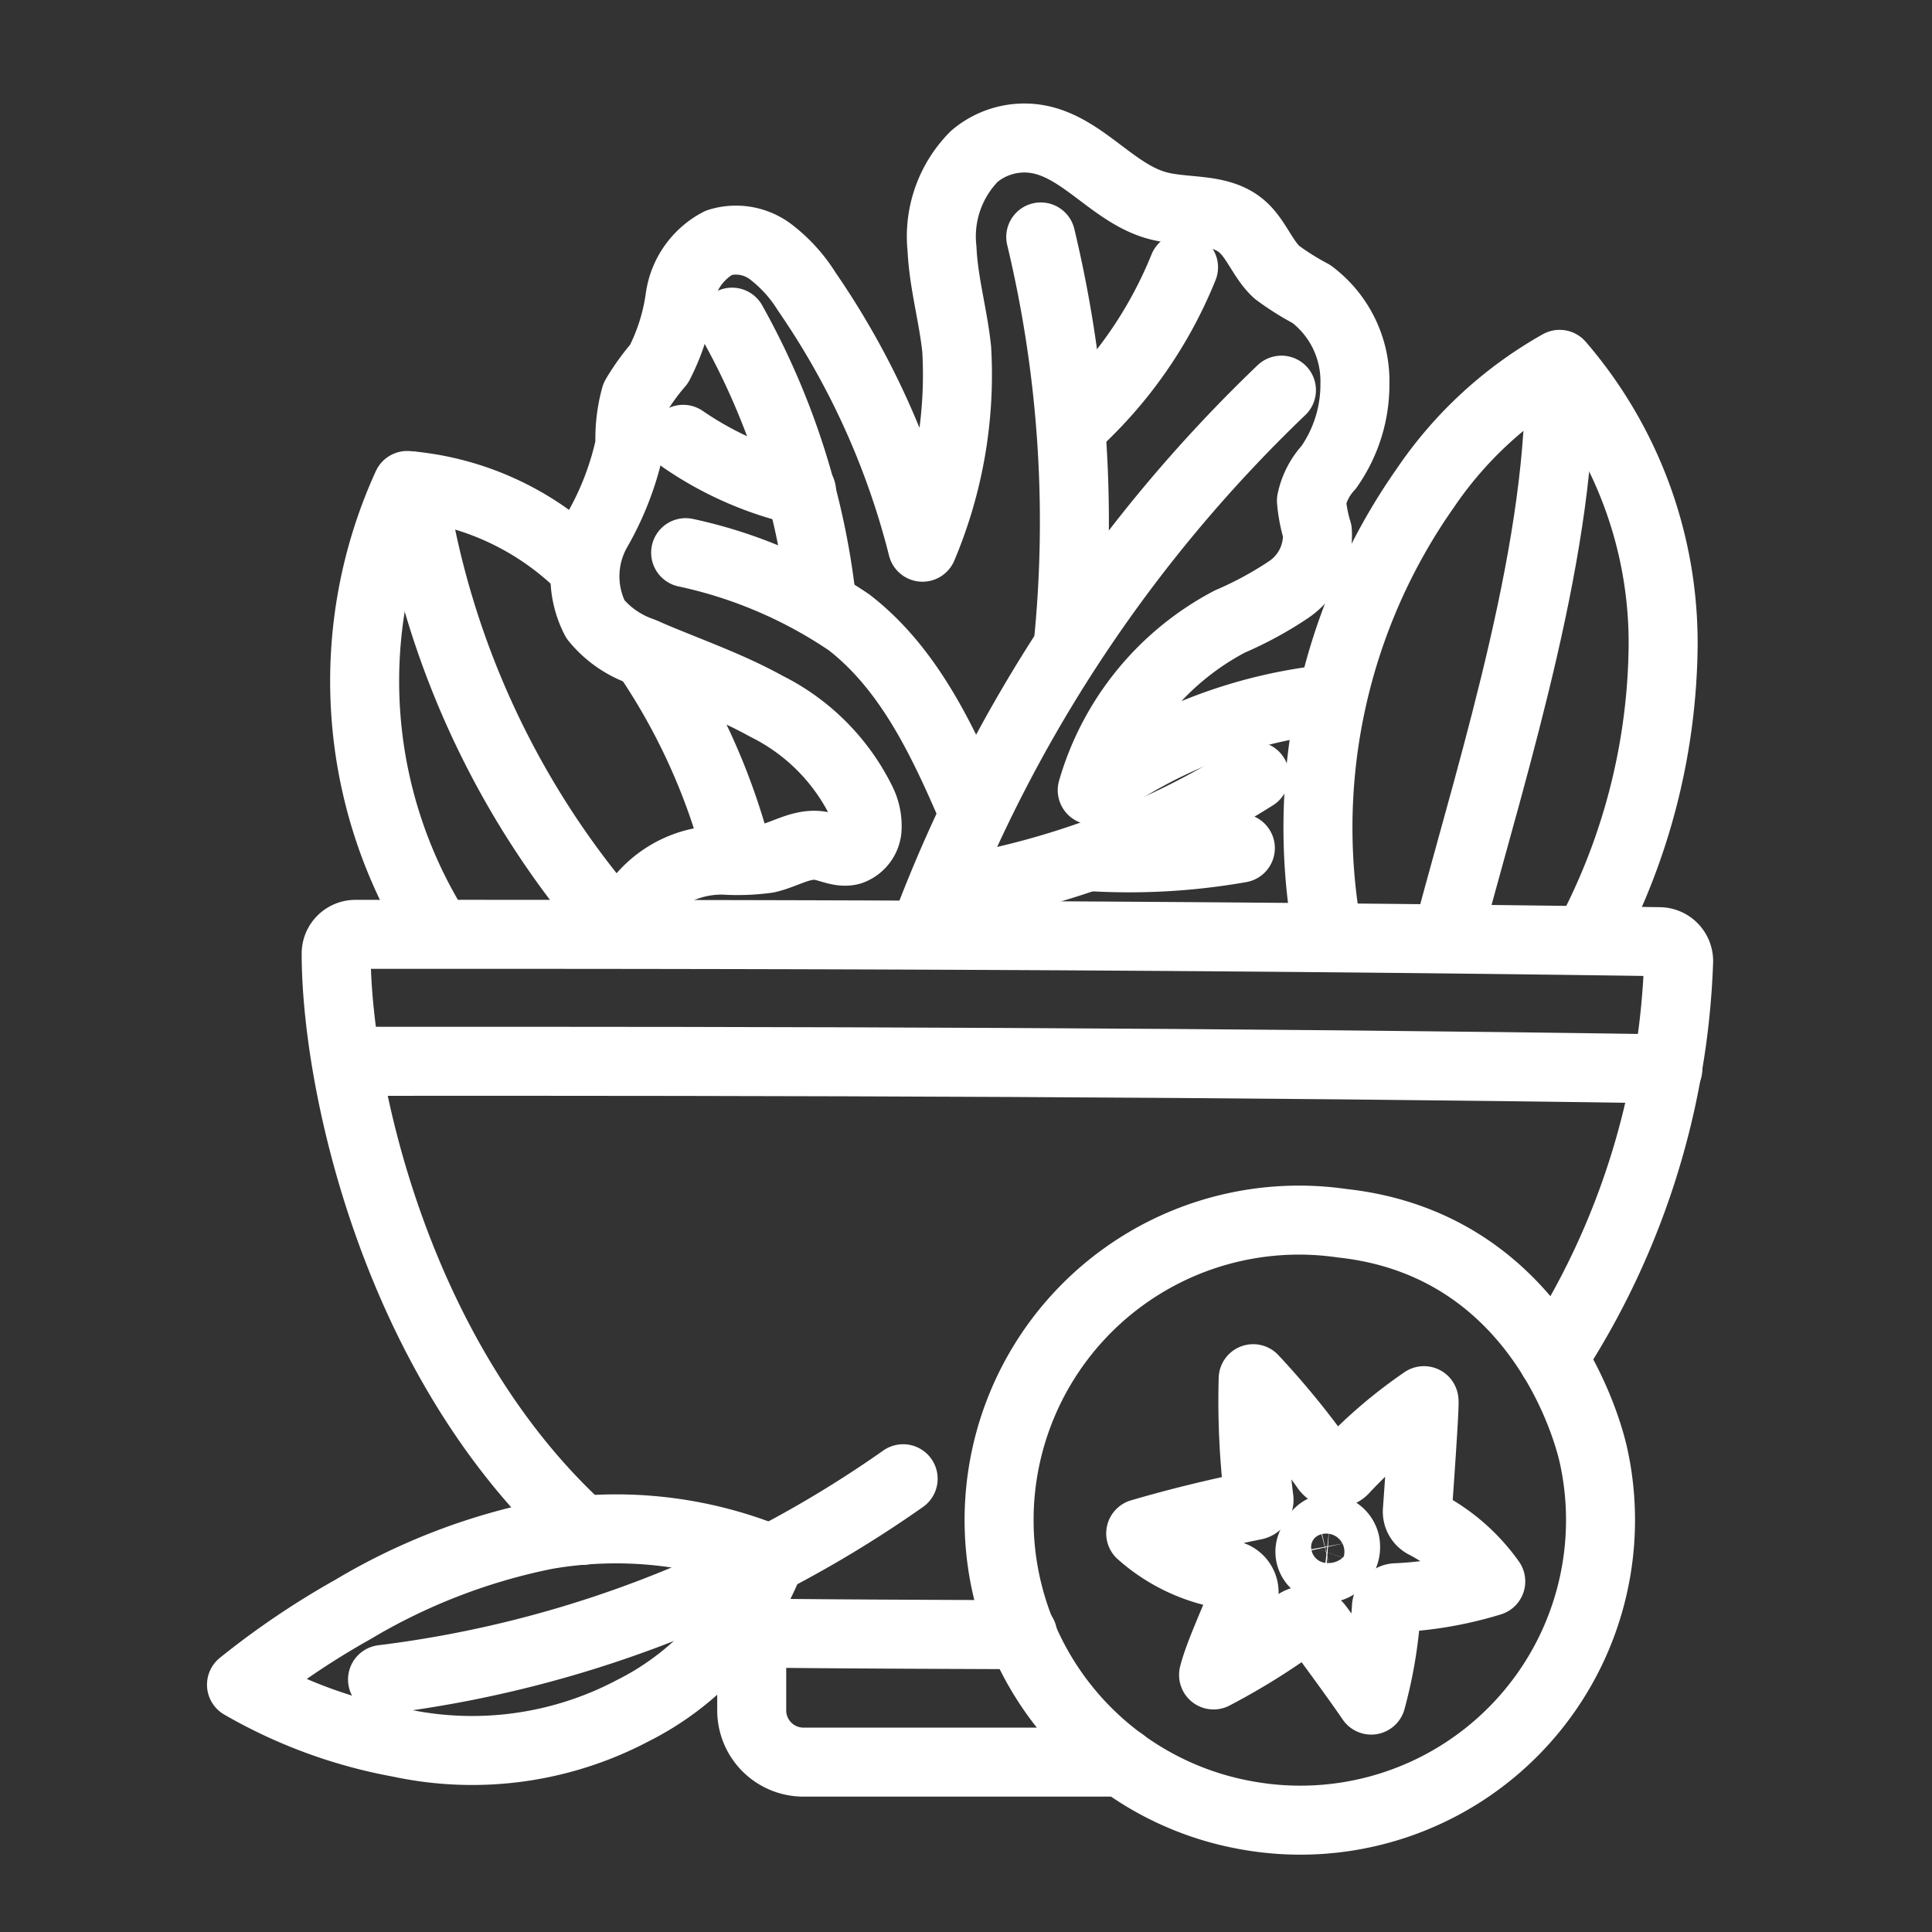
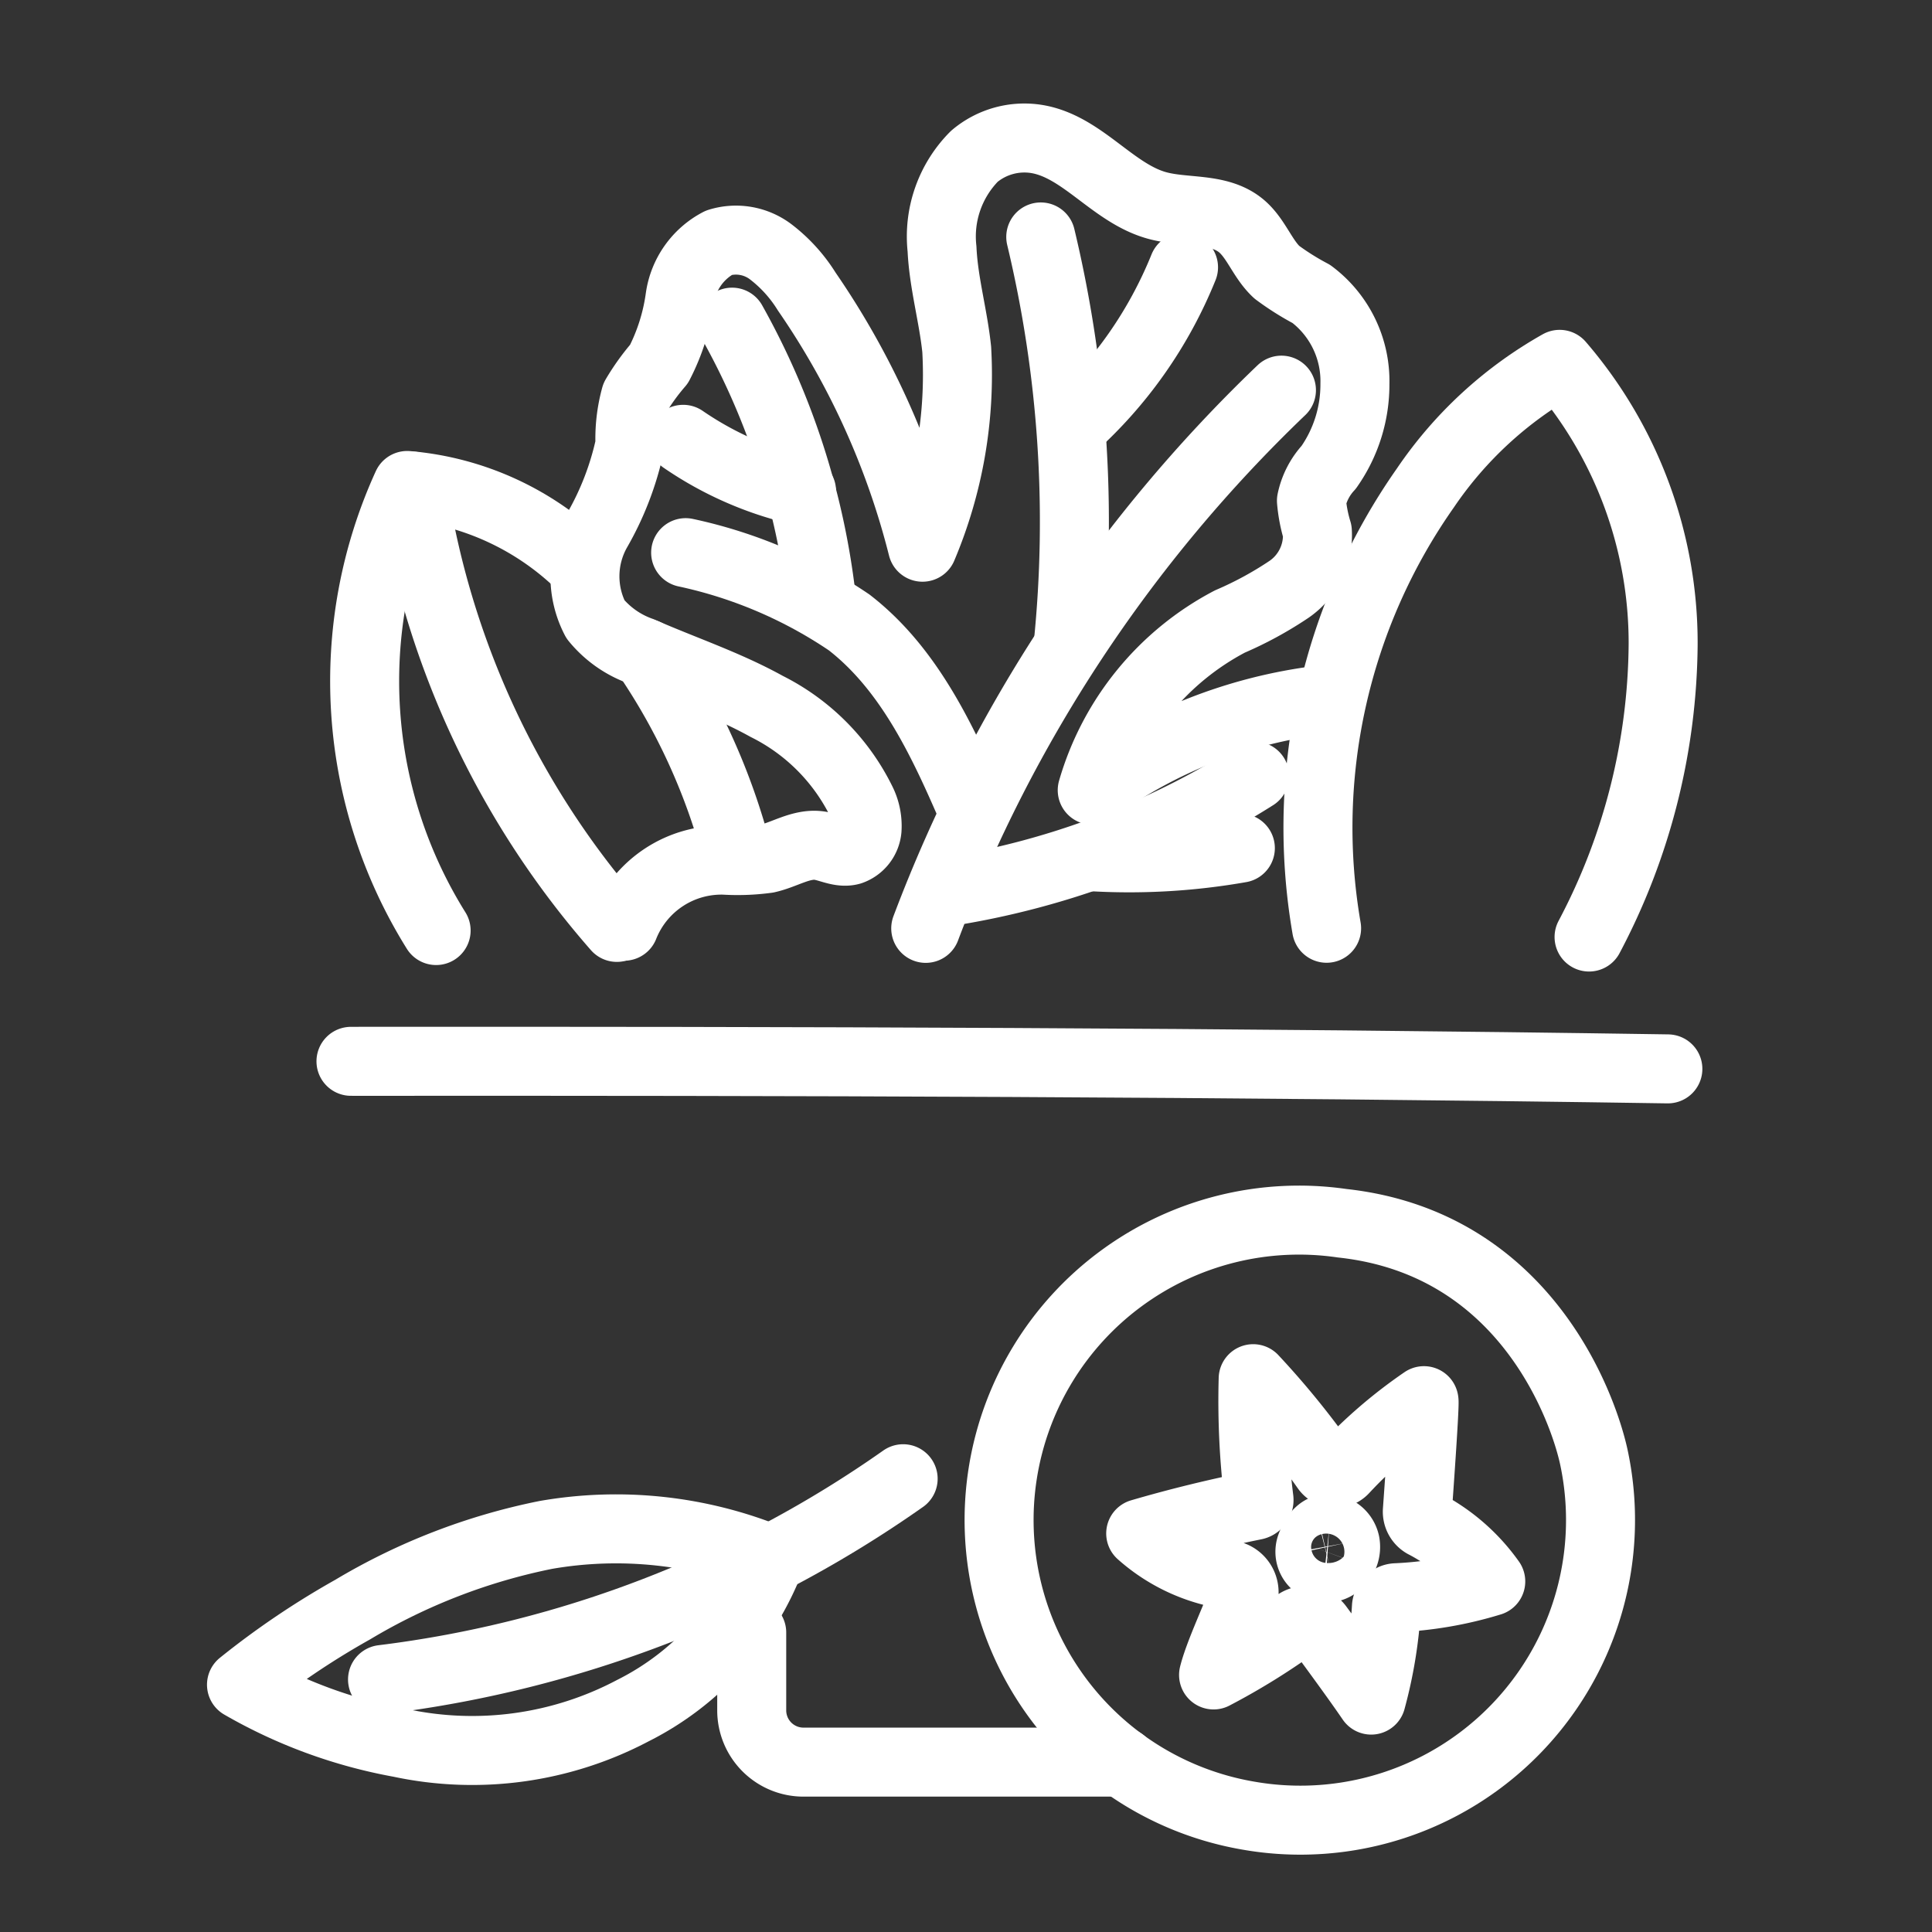
<svg xmlns="http://www.w3.org/2000/svg" width="56" height="56" viewBox="0 0 56 56">
  <rect x="0" y="0" width="56" height="56" fill="#333333" stroke="none" />
  <defs>
    <clipPath id="clip-dietitian">
      <rect width="56" height="56" />
    </clipPath>
  </defs>
  <g id="dietitian" clip-path="url(#clip-dietitian)">
    <g id="Group_6043" data-name="Group 6043" transform="translate(6.78 3.78)">
      <g id="Group_6044" data-name="Group 6044">
        <path id="Path_55174" data-name="Path 55174" d="M91.961,266.766l0,2.264a1.5,1.5,0,0,0,1.5,1.492H102.7" transform="translate(-76.952 -223.226)" fill="none" stroke="#fff" stroke-linecap="round" stroke-linejoin="round" stroke-width="2" />
        <path id="Path_55175" data-name="Path 55175" d="M153.165,200.539c-.27-1.274-1.888-6.208-7.3-6.794a8.693,8.693,0,0,0-2.711,17.172A8.7,8.7,0,0,0,153.165,200.539Z" transform="translate(-113.743 -162.069)" fill="none" stroke="#fff" stroke-linecap="round" stroke-linejoin="round" stroke-width="2" />
-         <path id="Path_55176" data-name="Path 55176" d="M88.824,265.78h0a4.491,4.491,0,0,0,1.211.182c1.429.018,4.276.032,7.155.041" transform="translate(-74.327 -222.401)" fill="none" stroke="#fff" stroke-linecap="round" stroke-linejoin="round" stroke-width="2" />
-         <path id="Path_55177" data-name="Path 55177" d="M25.3,160.048c-5.4-4.919-7.133-12.931-7.136-16.72a.558.558,0,0,1,.56-.557c12.649-.008,25.3.029,37.8.212a.562.562,0,0,1,.552.567,22.5,22.5,0,0,1-3.641,11.516" transform="translate(-15.2 -119.468)" fill="none" stroke="#fff" stroke-linecap="round" stroke-linejoin="round" stroke-width="2" />
        <path id="Path_55178" data-name="Path 55178" d="M20.789,165.316c12.774-.01,25.549.027,38.171.219" transform="translate(-17.396 -138.333)" fill="none" stroke="#fff" stroke-linecap="round" stroke-linejoin="round" stroke-width="2" />
        <path id="Path_55179" data-name="Path 55179" d="M83.615,17.64A14.2,14.2,0,0,0,77,20.253a8.043,8.043,0,0,1,3.991-4.89,10.494,10.494,0,0,0,1.716-.934,1.9,1.9,0,0,0,.818-1.679,4.255,4.255,0,0,1-.171-.887,2.041,2.041,0,0,1,.5-.969,4.163,4.163,0,0,0,.76-2.417A3.155,3.155,0,0,0,83.35,5.869a7.666,7.666,0,0,1-1-.63c-.418-.386-.6-.987-1.037-1.348-.654-.536-1.618-.362-2.433-.586-1.288-.354-2.16-1.7-3.477-1.925a2.246,2.246,0,0,0-1.82.5,3.3,3.3,0,0,0-.937,2.685c.045.98.325,1.935.426,2.912a12.842,12.842,0,0,1-.992,5.733A22.91,22.91,0,0,0,68.725,5.8a4.316,4.316,0,0,0-1.053-1.159,1.669,1.669,0,0,0-1.493-.257,2.144,2.144,0,0,0-1.127,1.593A5.922,5.922,0,0,1,64.443,7.9a6.471,6.471,0,0,0-.681.946,4.6,4.6,0,0,0-.161,1.391,8.571,8.571,0,0,1-.959,2.494A2.7,2.7,0,0,0,62.6,15.3a2.988,2.988,0,0,0,1.325.929c1.213.533,2.479.952,3.638,1.595a6.087,6.087,0,0,1,2.75,2.767,1.579,1.579,0,0,1,.16.8A.714.714,0,0,1,70,22c-.3.084-.611-.1-.923-.142-.516-.066-.992.264-1.5.377a6.345,6.345,0,0,1-1.246.046,3.036,3.036,0,0,0-2.9,1.915" transform="translate(-52.121 -1.129)" fill="none" stroke="#fff" stroke-linecap="round" stroke-linejoin="round" stroke-width="2" />
        <path id="Path_55180" data-name="Path 55180" d="M25.269,75.95a13.651,13.651,0,0,1-.838-12.9,8.216,8.216,0,0,1,5.1,2.362" transform="translate(-19.408 -52.758)" fill="none" stroke="#fff" stroke-linecap="round" stroke-linejoin="round" stroke-width="2" />
        <path id="Path_55181" data-name="Path 55181" d="M31.682,63.174a25,25,0,0,0,5.929,12.79" transform="translate(-26.511 -52.863)" fill="none" stroke="#fff" stroke-linecap="round" stroke-linejoin="round" stroke-width="2" />
        <path id="Path_55182" data-name="Path 55182" d="M73.131,92.87a18.565,18.565,0,0,1,2.68,5.915" transform="translate(-61.195 -77.712)" fill="none" stroke="#fff" stroke-linecap="round" stroke-linejoin="round" stroke-width="2" />
        <path id="Path_55183" data-name="Path 55183" d="M192.748,57.9a17.126,17.126,0,0,1,2.861-12.759,11.538,11.538,0,0,1,3.894-3.586,12.371,12.371,0,0,1,3,8.111,18.392,18.392,0,0,1-2.147,8.488" transform="translate(-161.076 -34.774)" fill="none" stroke="#fff" stroke-linecap="round" stroke-linejoin="round" stroke-width="2" />
-         <path id="Path_55184" data-name="Path 55184" d="M218.99,41.906c.129,5.084-1.849,11.3-3.2,16.341" transform="translate(-180.571 -35.066)" fill="none" stroke="#fff" stroke-linecap="round" stroke-linejoin="round" stroke-width="2" />
        <path id="Path_55185" data-name="Path 55185" d="M133.171,46.13a42.179,42.179,0,0,0-10.31,15.6" transform="translate(-102.808 -38.601)" fill="none" stroke="#fff" stroke-linecap="round" stroke-linejoin="round" stroke-width="2" />
        <path id="Path_55186" data-name="Path 55186" d="M135.214,114.659a23.493,23.493,0,0,1-8.985,3.366" transform="translate(-105.627 -95.945)" fill="none" stroke="#fff" stroke-linecap="round" stroke-linejoin="round" stroke-width="2" />
        <path id="Path_55187" data-name="Path 55187" d="M157.013,127.455a18.573,18.573,0,0,1-4.237.254" transform="translate(-127.841 -106.652)" fill="none" stroke="#fff" stroke-linecap="round" stroke-linejoin="round" stroke-width="2" />
        <path id="Path_55188" data-name="Path 55188" d="M143.29,18.92a35.438,35.438,0,0,1,.792,11.85" transform="translate(-119.903 -15.832)" fill="none" stroke="#fff" stroke-linecap="round" stroke-linejoin="round" stroke-width="2" />
        <path id="Path_55189" data-name="Path 55189" d="M152,24.309a12.5,12.5,0,0,1-3.242,4.624" transform="translate(-124.475 -20.341)" fill="none" stroke="#fff" stroke-linecap="round" stroke-linejoin="round" stroke-width="2" />
        <path id="Path_55190" data-name="Path 55190" d="M80.228,74.984a13.471,13.471,0,0,1,4.74,2.023c1.75,1.356,2.726,3.459,3.6,5.494" transform="translate(-67.134 -62.745)" fill="none" stroke="#fff" stroke-linecap="round" stroke-linejoin="round" stroke-width="2" />
        <path id="Path_55191" data-name="Path 55191" d="M88.468,34.052a21.391,21.391,0,0,1,2.584,7.972" transform="translate(-74.029 -28.494)" fill="none" stroke="#fff" stroke-linecap="round" stroke-linejoin="round" stroke-width="2" />
        <path id="Path_55192" data-name="Path 55192" d="M79.785,54.86a9.922,9.922,0,0,0,3.431,1.5" transform="translate(-66.763 -45.906)" fill="none" stroke="#fff" stroke-linecap="round" stroke-linejoin="round" stroke-width="2" />
        <path id="Path_55193" data-name="Path 55193" d="M166.41,224.293a.333.333,0,0,0,.519.038,13.846,13.846,0,0,1,2.322-2c.033.031-.134,2.394-.191,3.187a.4.4,0,0,0,.2.378,5.4,5.4,0,0,1,1.927,1.674,10.969,10.969,0,0,1-2.758.474.3.3,0,0,0-.265.257,13.094,13.094,0,0,1-.442,2.709c-.387-.566-.938-1.318-1.526-2.119a.459.459,0,0,0-.611-.119,19.335,19.335,0,0,1-2.432,1.509c.145-.576.552-1.443.849-2.205a.516.516,0,0,0-.349-.688,4.959,4.959,0,0,1-2.612-1.208c1.057-.309,2.127-.573,3.3-.811a.162.162,0,0,0,.128-.183,23.048,23.048,0,0,1-.168-3.492A23.927,23.927,0,0,1,166.41,224.293Z" transform="translate(-134.757 -185.512)" fill="none" stroke="#fff" stroke-linecap="round" stroke-linejoin="round" stroke-width="2" />
        <path id="Path_55194" data-name="Path 55194" d="M191.127,248.815a.473.473,0,0,0,.55.623.559.559,0,0,0,.224-.114.626.626,0,0,0,.222-.6.536.536,0,0,0-.465-.419C191.436,248.29,191.254,248.47,191.127,248.815Z" transform="translate(-159.91 -207.778)" fill="none" stroke="#fff" stroke-linecap="round" stroke-linejoin="round" stroke-width="2" />
        <path id="Path_55195" data-name="Path 55195" d="M41.49,239.45A33.273,33.273,0,0,1,26.4,245.269" transform="translate(-22.092 -200.368)" fill="none" stroke="#fff" stroke-linecap="round" stroke-linejoin="round" stroke-width="2" />
        <path id="Path_55196" data-name="Path 55196" d="M16.678,249.269a11.861,11.861,0,0,0-6.509-.7,17.7,17.7,0,0,0-5.6,2.166A23.45,23.45,0,0,0,1.35,252.91a14.276,14.276,0,0,0,4.6,1.686,9.969,9.969,0,0,0,6.745-.935A8.209,8.209,0,0,0,16.678,249.269Z" transform="translate(-1.13 -207.858)" fill="none" stroke="#fff" stroke-linecap="round" stroke-linejoin="round" stroke-width="2" />
      </g>
    </g>
  </g>
</svg>